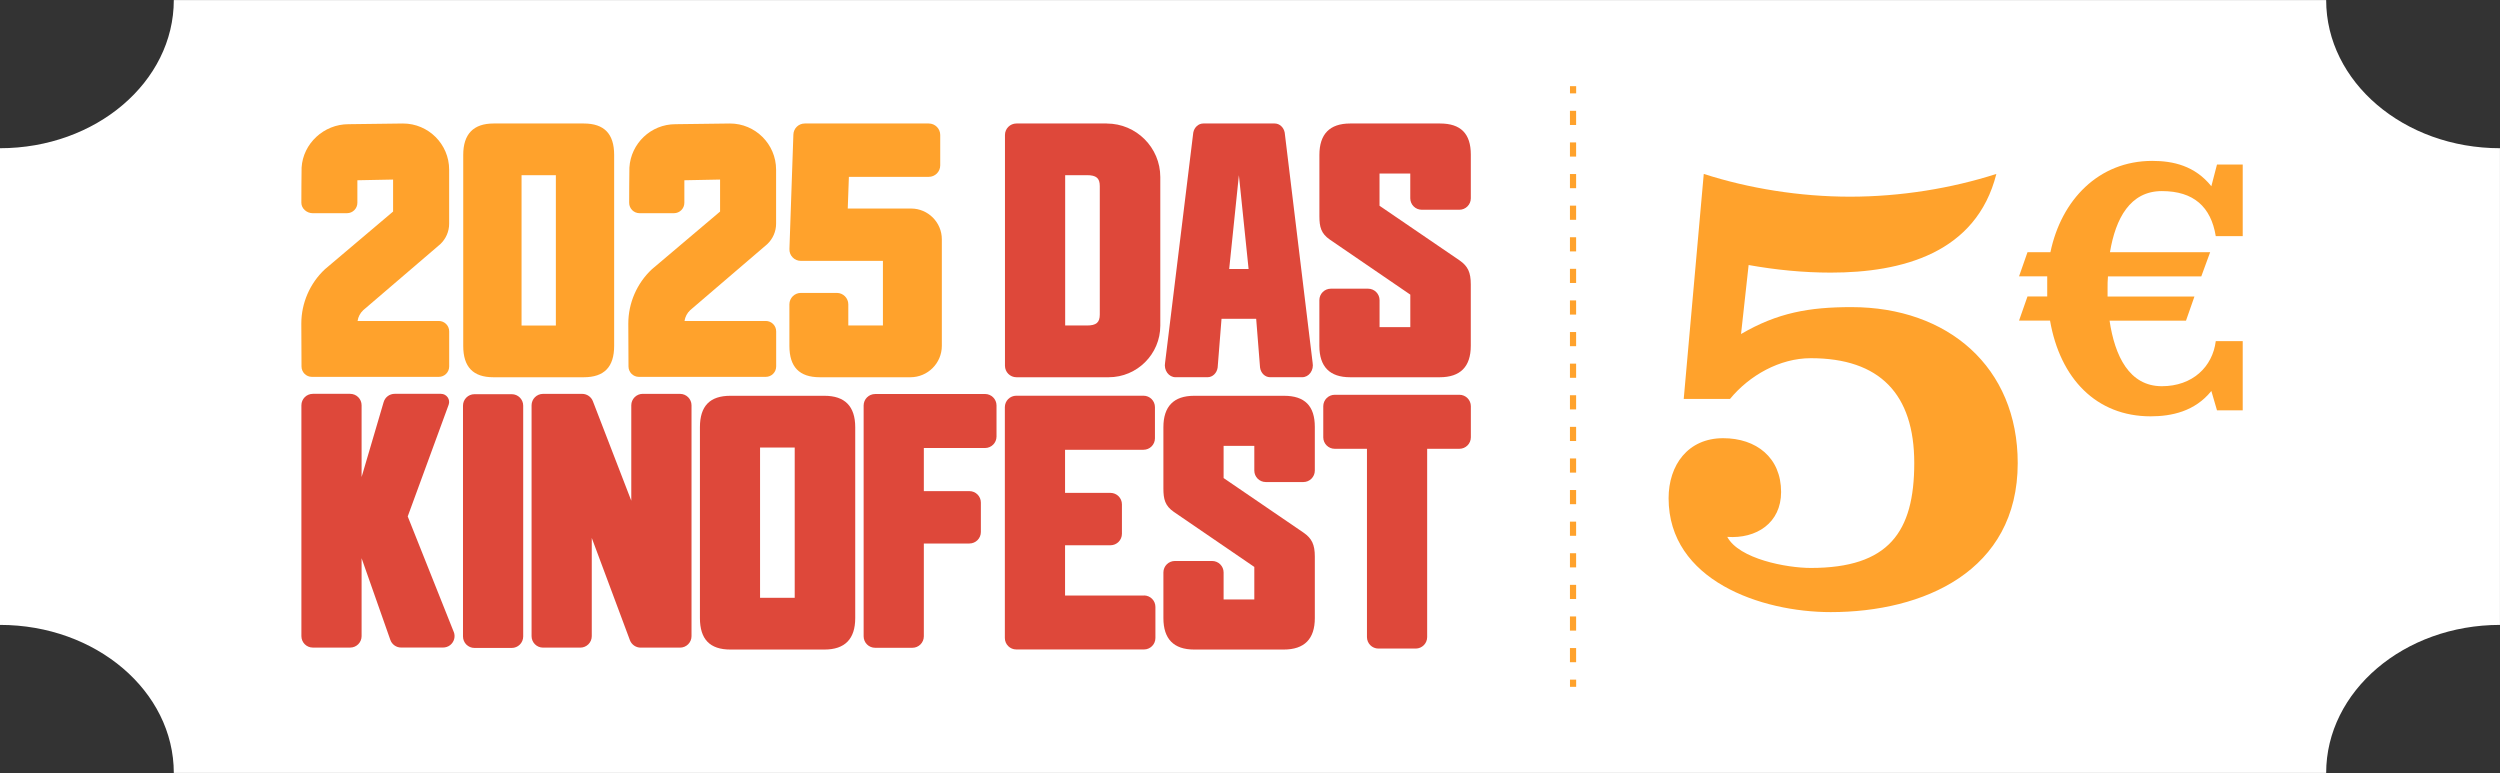
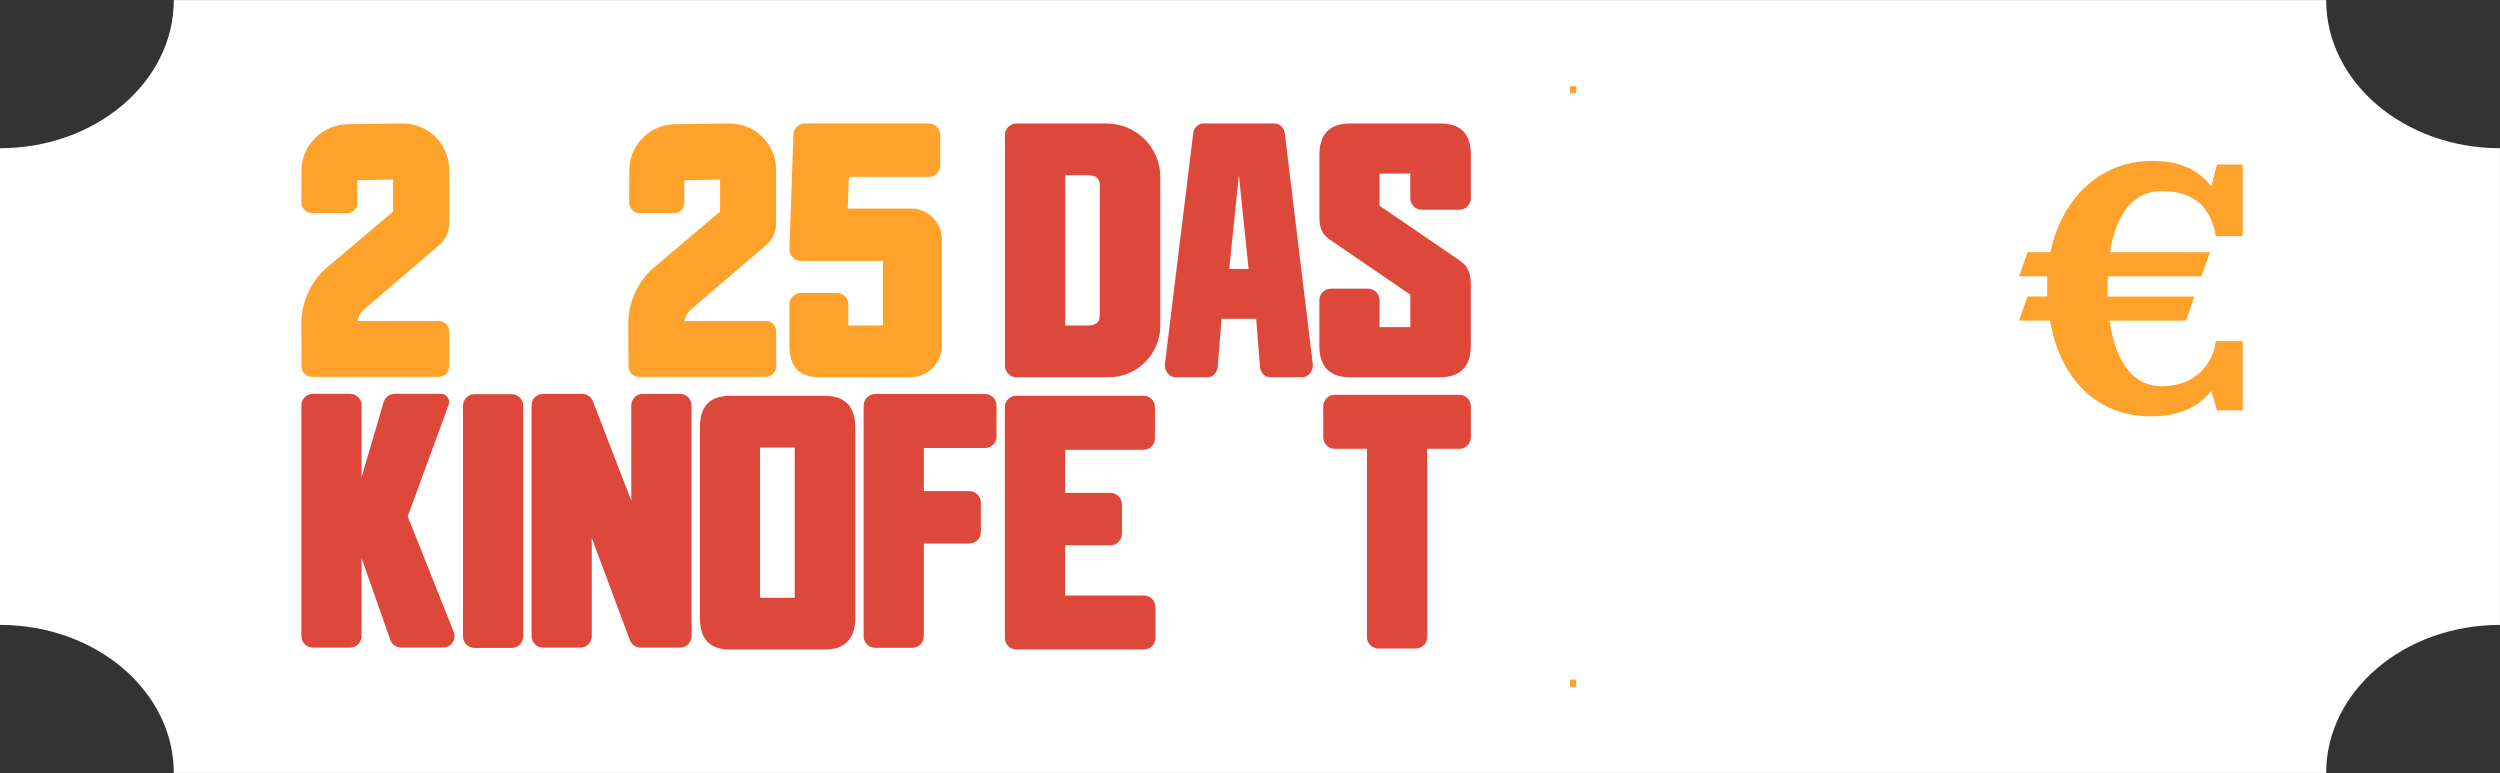
<svg xmlns="http://www.w3.org/2000/svg" id="Ebene_2" data-name="Ebene 2" viewBox="0 68.4 639.1 197.62">
  <rect x="0" y="68.4" width="639.1" height="197.62" fill="#333333" stroke="none" />
  <defs>
    <style>.cls-1 { fill: none; } .cls-2 { fill: #fff; } .cls-3 { fill: #de483a; } .cls-4 { fill: #ffa22c; }</style>
  </defs>
  <g id="Ebene_1-2">
    <path class="cls-2" d="M594.66,68.42H44.43c0,20.91-19.9,37.87-44.43,37.87v121.86c24.53,0,44.43,16.95,44.43,37.85h550.23c0-20.9,19.9-37.85,44.43-37.85v-121.86c-24.53,0-44.43-16.95-44.43-37.87" />
    <rect class="cls-1" width="639.09" height="346.55" />
    <path class="cls-4" d="M112.16,150.46h-9.21s-.04,0-.06,0h-11.48c.15-1.05.66-2.03,1.44-2.76l19.69-16.87c1.45-1.36,2.28-3.25,2.28-5.24v-13.82c0-6.51-5.3-11.8-11.81-11.8l-13.93.18c-6.28,0-11.62,4.93-11.98,11.11-.04.18-.06,8.98-.06,8.98,0,1.47,1.4,2.66,2.87,2.66h8.79c1.47,0,2.66-1.19,2.66-2.66v-5.76l9.13-.18v8.18l-17.42,14.74c-3.84,3.58-6.04,8.65-6.04,13.9l.05,10.96c0,1.47,1.19,2.66,2.66,2.66h32.43c1.47,0,2.66-1.19,2.66-2.66v-8.97c0-1.47-1.19-2.66-2.66-2.66" />
    <path class="cls-4" d="M195.74,150.46h-9.21s-.04,0-.06,0h-11.48c.15-1.05.66-2.03,1.44-2.76l19.69-16.87c1.45-1.36,2.28-3.25,2.28-5.24v-13.82c0-6.51-5.3-11.8-11.8-11.8l-13.93.18c-6.28,0-11.41,4.93-11.77,11.11-.04.18-.06,8.98-.06,8.98,0,1.47,1.19,2.66,2.66,2.66h8.79c1.47,0,2.66-1.19,2.66-2.66v-5.76l9.13-.18v8.18l-17.42,14.74c-3.84,3.58-6.04,8.65-6.04,13.9l.05,10.96c0,1.47,1.19,2.66,2.66,2.66h32.43c1.47,0,2.66-1.19,2.66-2.66v-8.97c0-1.47-1.19-2.66-2.66-2.66" />
-     <path class="cls-4" d="M133.33,113.19h8.77v38.43h-8.77v-38.43ZM149.22,99.97h-23.02c-5.17,0-7.78,2.7-7.78,8.03v48.81c0,5.4,2.52,8.03,7.7,8.03h23.1c5.24,0,7.78-2.62,7.78-8.03v-48.81c0-5.4-2.55-8.03-7.78-8.03" />
    <path class="cls-4" d="M232.91,121.71h-16.19l.29-8.1h20.42c1.61,0,2.93-1.31,2.93-2.93v-7.78c0-1.61-1.31-2.93-2.93-2.93h-31.69c-1.59,0-2.87,1.24-2.92,2.83l-1.01,29.27c-.03.8.26,1.56.82,2.13.56.58,1.3.89,2.1.89h20.98v16.52h-8.85v-5.4c0-1.61-1.31-2.93-2.93-2.93h-9.2c-1.61,0-2.93,1.31-2.93,2.93v10.6c0,5.4,2.54,8.03,7.78,8.03h23.16c4.43,0,8.03-3.6,8.03-8.03v-27.24c0-4.33-3.53-7.86-7.86-7.86" />
    <path class="cls-3" d="M115.99,229.93l-11.76-29.51,10.46-28.54c.5-1.36-.51-2.8-1.96-2.8h-11.84c-1.3,0-2.44.85-2.81,2.1l-5.64,19.17v-18.34c0-1.62-1.31-2.93-2.93-2.93h-9.53c-1.62,0-2.93,1.31-2.93,2.93v59.01c0,1.62,1.31,2.93,2.93,2.93h9.53c1.62,0,2.93-1.31,2.93-2.93v-19.92l7.35,20.89c.41,1.17,1.52,1.95,2.76,1.95h10.66c.67,0,1.34-.2,1.87-.62,1.05-.84,1.39-2.21.92-3.39" />
    <path class="cls-3" d="M130.82,169.17h-9.53c-1.61,0-2.93,1.31-2.93,2.93v59.01c0,1.61,1.31,2.93,2.93,2.93h9.53c1.61,0,2.93-1.31,2.93-2.93v-59.01c0-1.61-1.31-2.93-2.93-2.93" />
    <path class="cls-3" d="M173.84,169.08h-9.53c-1.61,0-2.93,1.31-2.93,2.93v24.39l-9.82-25.44c-.43-1.12-1.53-1.87-2.73-1.87h-10.01c-1.61,0-2.93,1.31-2.93,2.93v59.01c0,1.61,1.31,2.93,2.93,2.93h9.53c1.61,0,2.93-1.31,2.93-2.93v-25.11l9.75,26.14c.43,1.14,1.53,1.9,2.74,1.9h10.08c1.61,0,2.93-1.31,2.93-2.93v-59.01c0-1.61-1.31-2.93-2.93-2.93" />
    <path class="cls-3" d="M203.16,221.23h-8.86v-38.43h8.86v38.43ZM210.77,169.58h-24.07c-5.23,0-7.77,2.62-7.77,8.03v48.81c0,5.4,2.54,8.03,7.77,8.03h24.07c5.22,0,7.86-2.7,7.86-8.03v-48.81c0-5.33-2.64-8.03-7.86-8.03" />
    <path class="cls-3" d="M251.82,169.13h-28.11c-1.61,0-2.93,1.31-2.93,2.93v59.01c0,1.61,1.31,2.93,2.93,2.93h9.53c1.61,0,2.93-1.31,2.93-2.93v-23.73h11.65c1.61,0,2.93-1.31,2.93-2.93v-7.53c0-1.61-1.31-2.93-2.93-2.93h-11.65v-11.02h15.65c1.61,0,2.93-1.31,2.93-2.93v-7.95c0-1.61-1.31-2.93-2.93-2.93" />
    <path class="cls-3" d="M281.15,115.99v32.82c0,2.04-.9,2.8-3.3,2.8h-5.55v-38.43h5.55c2.41,0,3.3.76,3.3,2.8M282.93,99.97h-23.09c-1.61,0-2.93,1.31-2.93,2.93v59.01c0,1.61,1.31,2.93,2.93,2.93h23.59c7.27,0,13.19-5.92,13.19-13.19v-37.98c0-7.55-6.14-13.69-13.69-13.69" />
    <path class="cls-3" d="M363.45,122.02h9.62c1.61,0,2.93-1.31,2.93-2.93v-11.18c0-5.34-2.57-7.94-7.86-7.94h-22.99c-5.21,0-7.86,2.7-7.86,8.03v15.66c0,2.74.41,4.43,2.68,6l20.56,14.06v8.31h-7.86v-6.9c0-1.61-1.31-2.93-2.93-2.93h-9.53c-1.61,0-2.93,1.31-2.93,2.93v11.68c0,5.33,2.64,8.03,7.86,8.03h22.91c5.27,0,7.94-2.7,7.94-8.03v-15.74c0-3.03-.74-4.62-2.85-6.09l-20.48-13.98v-8.23h7.86v6.32c0,1.61,1.31,2.93,2.93,2.93" />
    <path class="cls-3" d="M314.23,137.16l2.48-23.97,2.48,23.97h-4.95ZM335.56,161.14l-7.14-58.85c-.25-1.35-1.33-2.32-2.55-2.32h-18.27c-1.22,0-2.3.98-2.55,2.32l-7.21,58.85c-.17.91.03,1.84.55,2.56.52.72,1.29,1.13,2.12,1.13h8.19c1.29,0,2.37-1.04,2.58-2.47l.99-12.46h8.86l.99,12.46c.2,1.43,1.28,2.47,2.57,2.47h8.2c.83,0,1.6-.41,2.12-1.13.52-.72.72-1.65.55-2.56" />
    <path class="cls-3" d="M292.45,220.65h-20.18v-12.86h11.61c1.6,0,2.93-1.31,2.93-2.93v-7.53c0-1.62-1.32-2.93-2.93-2.93h-11.61v-11.02h20.05c1.62,0,2.93-1.32,2.93-2.93v-7.96c0-1.62-1.31-2.93-2.93-2.93h-32.51c-1.62,0-2.93,1.31-2.93,2.93v59.01c0,1.62,1.31,2.93,2.93,2.93h32.63c1.62,0,2.93-1.31,2.93-2.93v-7.95c0-1.62-1.31-2.93-2.93-2.93" />
-     <path class="cls-3" d="M323.57,191.63h9.62c1.61,0,2.93-1.31,2.93-2.93v-11.18c0-5.34-2.57-7.94-7.86-7.94h-22.99c-5.21,0-7.86,2.7-7.86,8.03v15.66c0,2.74.41,4.43,2.68,6l20.56,14.06v8.31h-7.85v-6.9c0-1.61-1.31-2.93-2.93-2.93h-9.53c-1.61,0-2.93,1.31-2.93,2.93v11.68c0,5.33,2.64,8.03,7.86,8.03h22.91c5.27,0,7.94-2.7,7.94-8.03v-15.74c0-3.03-.74-4.62-2.85-6.09l-20.47-13.98v-8.23h7.85v6.32c0,1.61,1.31,2.93,2.93,2.93" />
    <path class="cls-3" d="M373.07,169.32h-31.86c-1.61,0-2.93,1.31-2.93,2.93v7.95c0,1.61,1.31,2.93,2.93,2.93h8.24v48.14c0,1.61,1.31,2.93,2.93,2.93h9.53c1.61,0,2.93-1.31,2.93-2.93v-48.14h8.24c1.61,0,2.93-1.31,2.93-2.93v-7.95c0-1.61-1.31-2.93-2.93-2.93" />
-     <path class="cls-4" d="M430.43,170.37l5.12-57.51c11.47,3.7,24.52,5.82,37.4,5.82s25.93-2.12,37.4-5.82c-5.12,20.29-24.17,25.23-42.34,25.23-7.06,0-14.11-.71-20.99-1.94l-1.94,17.64c9.35-5.47,17.46-6.88,28.22-6.88,24.69,0,42.51,15.35,42.51,39.87,0,27.69-24.17,38.1-47.8,38.1-17.82,0-41.45-8.11-41.45-29.11,0-8.47,4.94-15.35,13.94-15.35,8.47,0,14.82,4.94,14.82,13.76,0,7.94-6.35,12-13.76,11.47,3,5.64,15.17,7.94,21.34,7.94,19.93,0,26.46-9.17,26.46-26.81s-8.82-26.81-26.46-26.81c-7.94,0-15.7,4.41-20.64,10.41h-11.82Z" />
    <path class="cls-4" d="M566.75,173.29l-1.44-4.94c-4.22,5.24-10.18,6.48-15.53,6.48-13.88,0-23.14-9.67-25.71-24.48h-7.92l2.16-6.17h5.04v-5.14h-7.2l2.16-6.17h5.86c2.78-13.37,12.34-23.34,26.02-23.34,5.35,0,10.9,1.23,15.12,6.48l1.44-5.55h6.58v18.31h-6.89c-1.23-7.51-5.66-11.52-13.78-11.52s-11.83,6.99-13.27,15.63h25.61l-2.26,6.17h-23.86c-.1,1.03-.1,2.06-.1,3.09v2.06h22.21l-2.16,6.17h-19.54c1.34,9.05,5.04,16.76,13.37,16.76,7.82,0,12.96-4.94,13.78-11.52h6.89v17.69h-6.58Z" />
    <rect class="cls-4" x="401.35" y="90.43" width="1.58" height="1.84" />
-     <path class="cls-4" d="M402.92,100.35h-1.58v-3.62h1.58v3.62ZM402.92,108.43h-1.58v-3.62h1.58v3.62ZM402.92,116.51h-1.58v-3.62h1.58v3.62ZM402.92,124.59h-1.58v-3.62h1.58v3.62ZM402.92,132.67h-1.58v-3.62h1.58v3.62ZM402.92,140.74h-1.58v-3.62h1.58v3.62ZM402.92,148.82h-1.58v-3.62h1.58v3.62ZM402.92,156.9h-1.58v-3.62h1.58v3.62ZM402.92,164.98h-1.58v-3.62h1.58v3.62ZM402.92,173.06h-1.58v-3.62h1.58v3.62ZM402.92,181.14h-1.58v-3.62h1.58v3.62ZM402.92,189.22h-1.58v-3.62h1.58v3.62ZM402.92,197.29h-1.58v-3.62h1.58v3.62ZM402.92,205.37h-1.58v-3.62h1.58v3.62ZM402.92,213.45h-1.58v-3.62h1.58v3.62ZM402.92,221.53h-1.58v-3.62h1.58v3.62ZM402.92,229.61h-1.58v-3.62h1.58v3.62ZM402.92,237.69h-1.58v-3.62h1.58v3.62Z" />
    <rect class="cls-4" x="401.35" y="242.14" width="1.58" height="1.84" />
    <rect class="cls-1" width="639.09" height="346.55" />
  </g>
</svg>